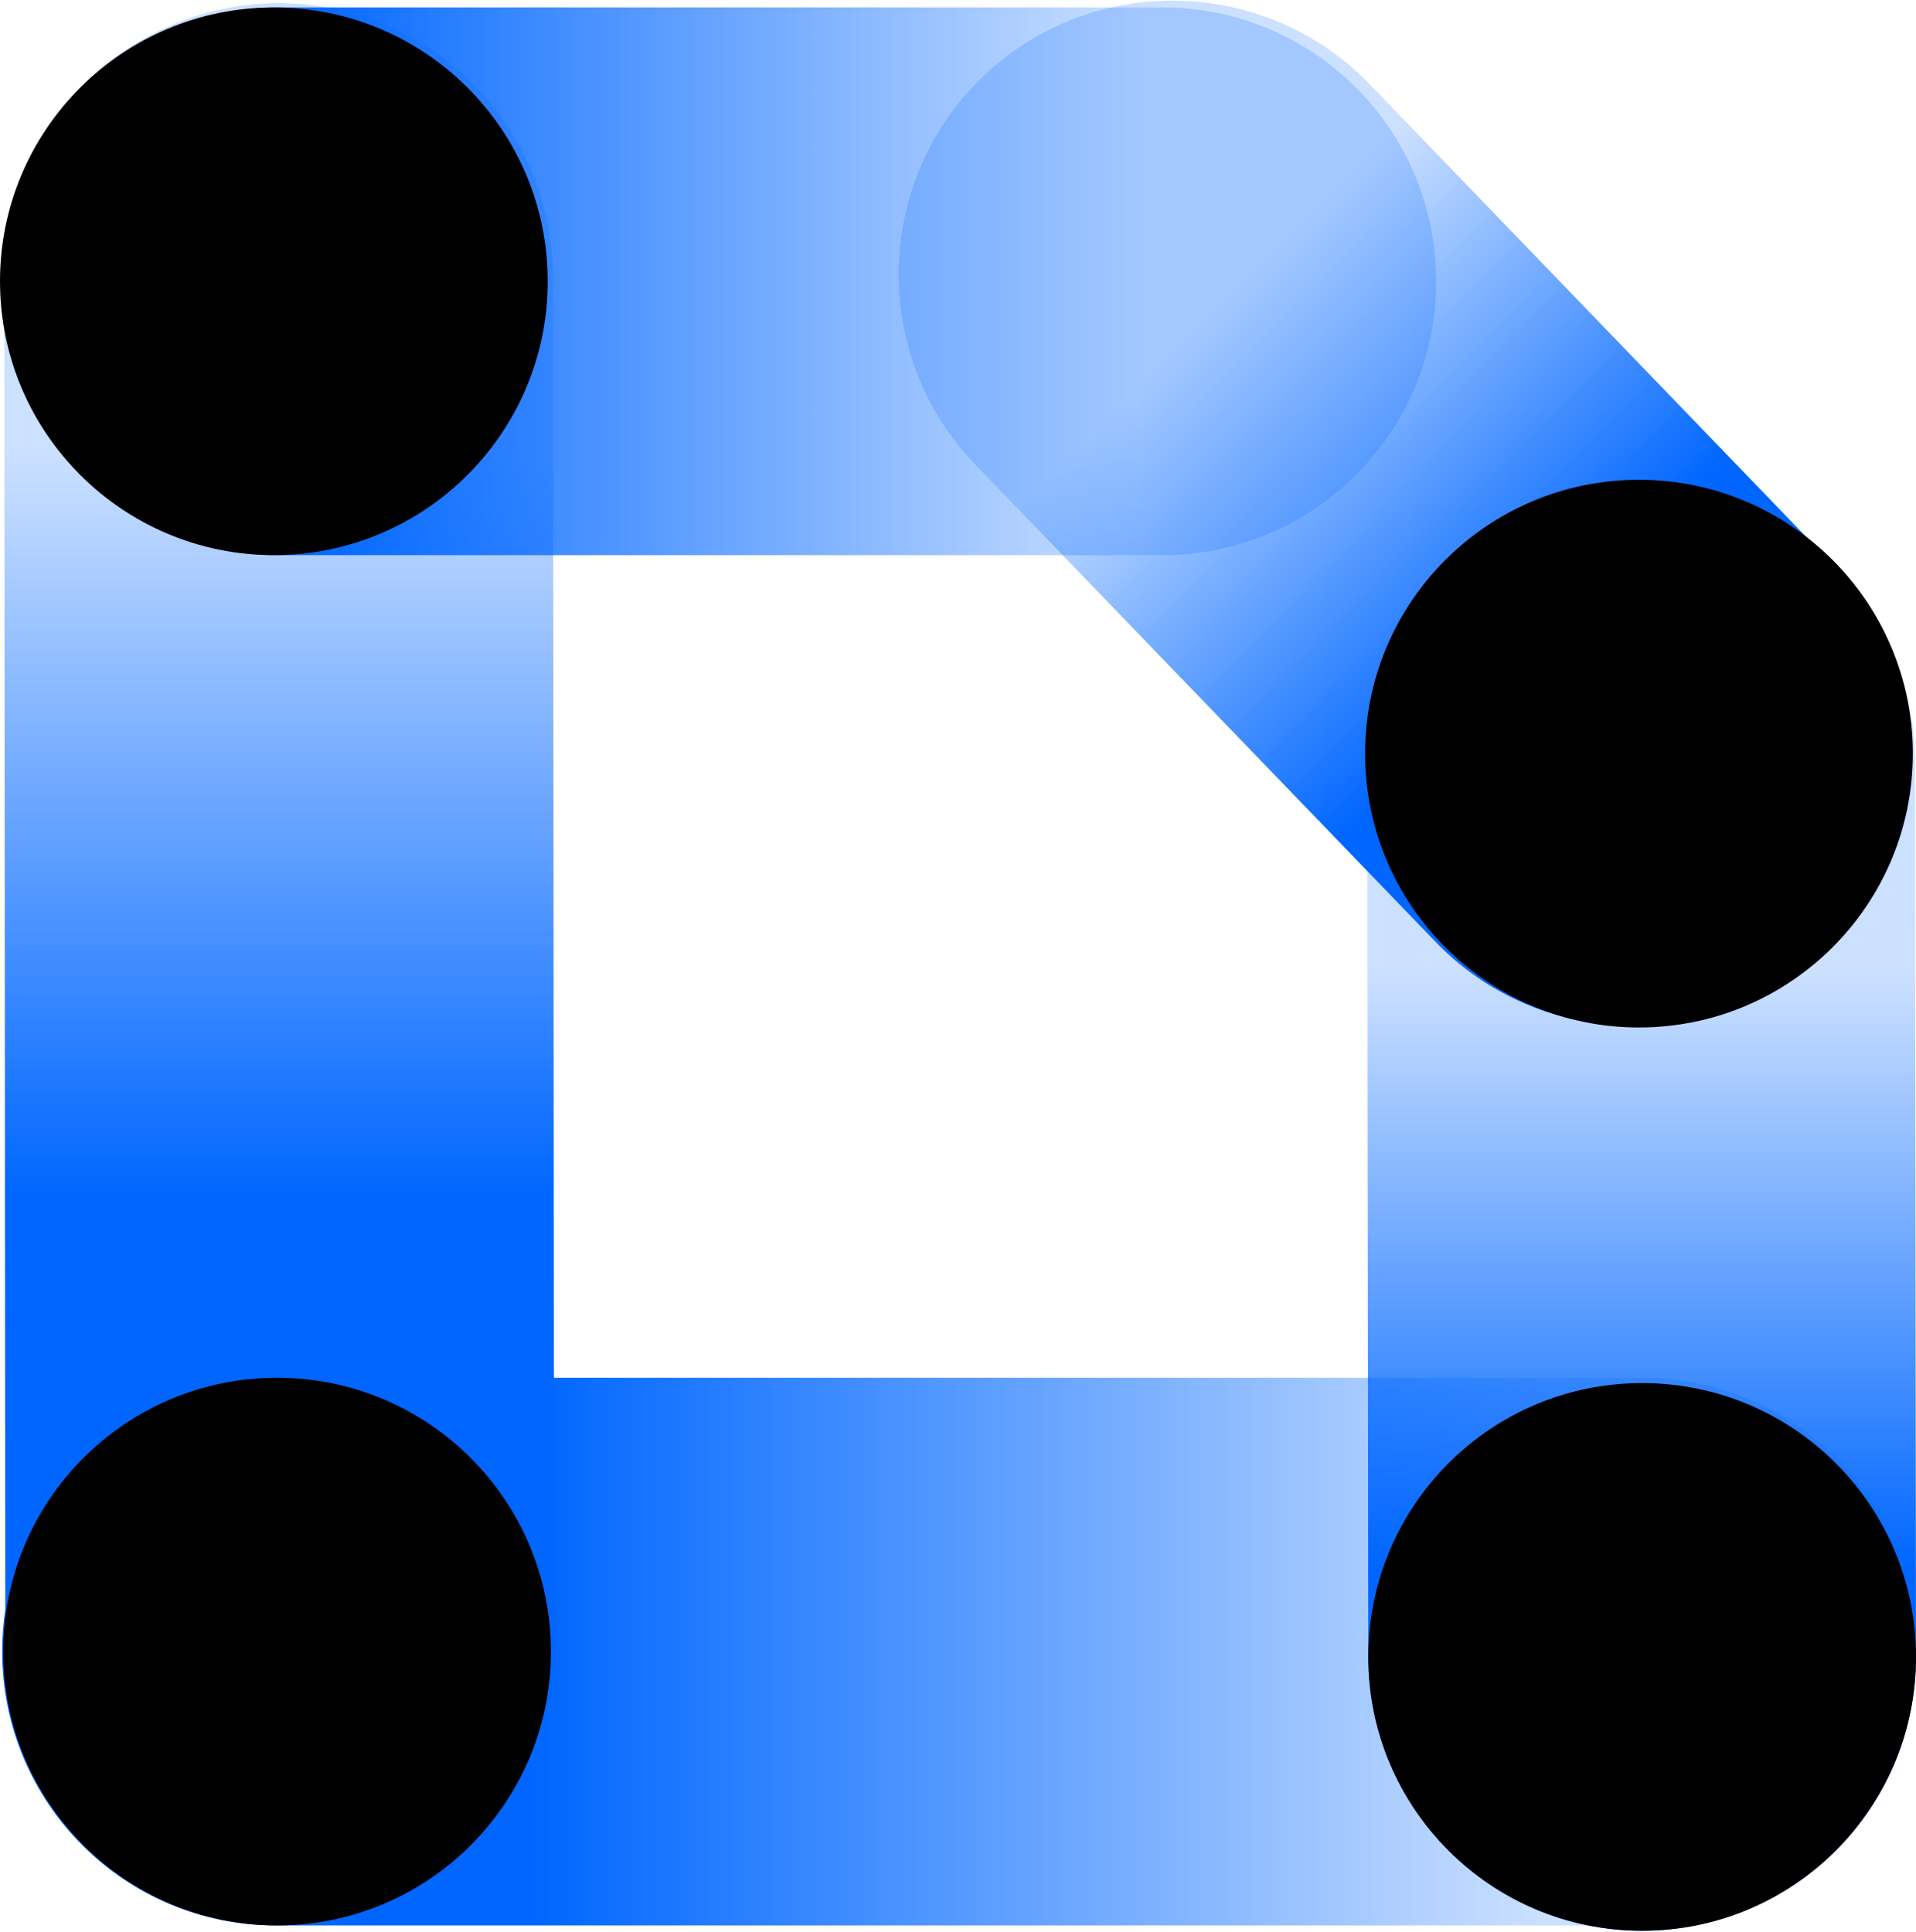
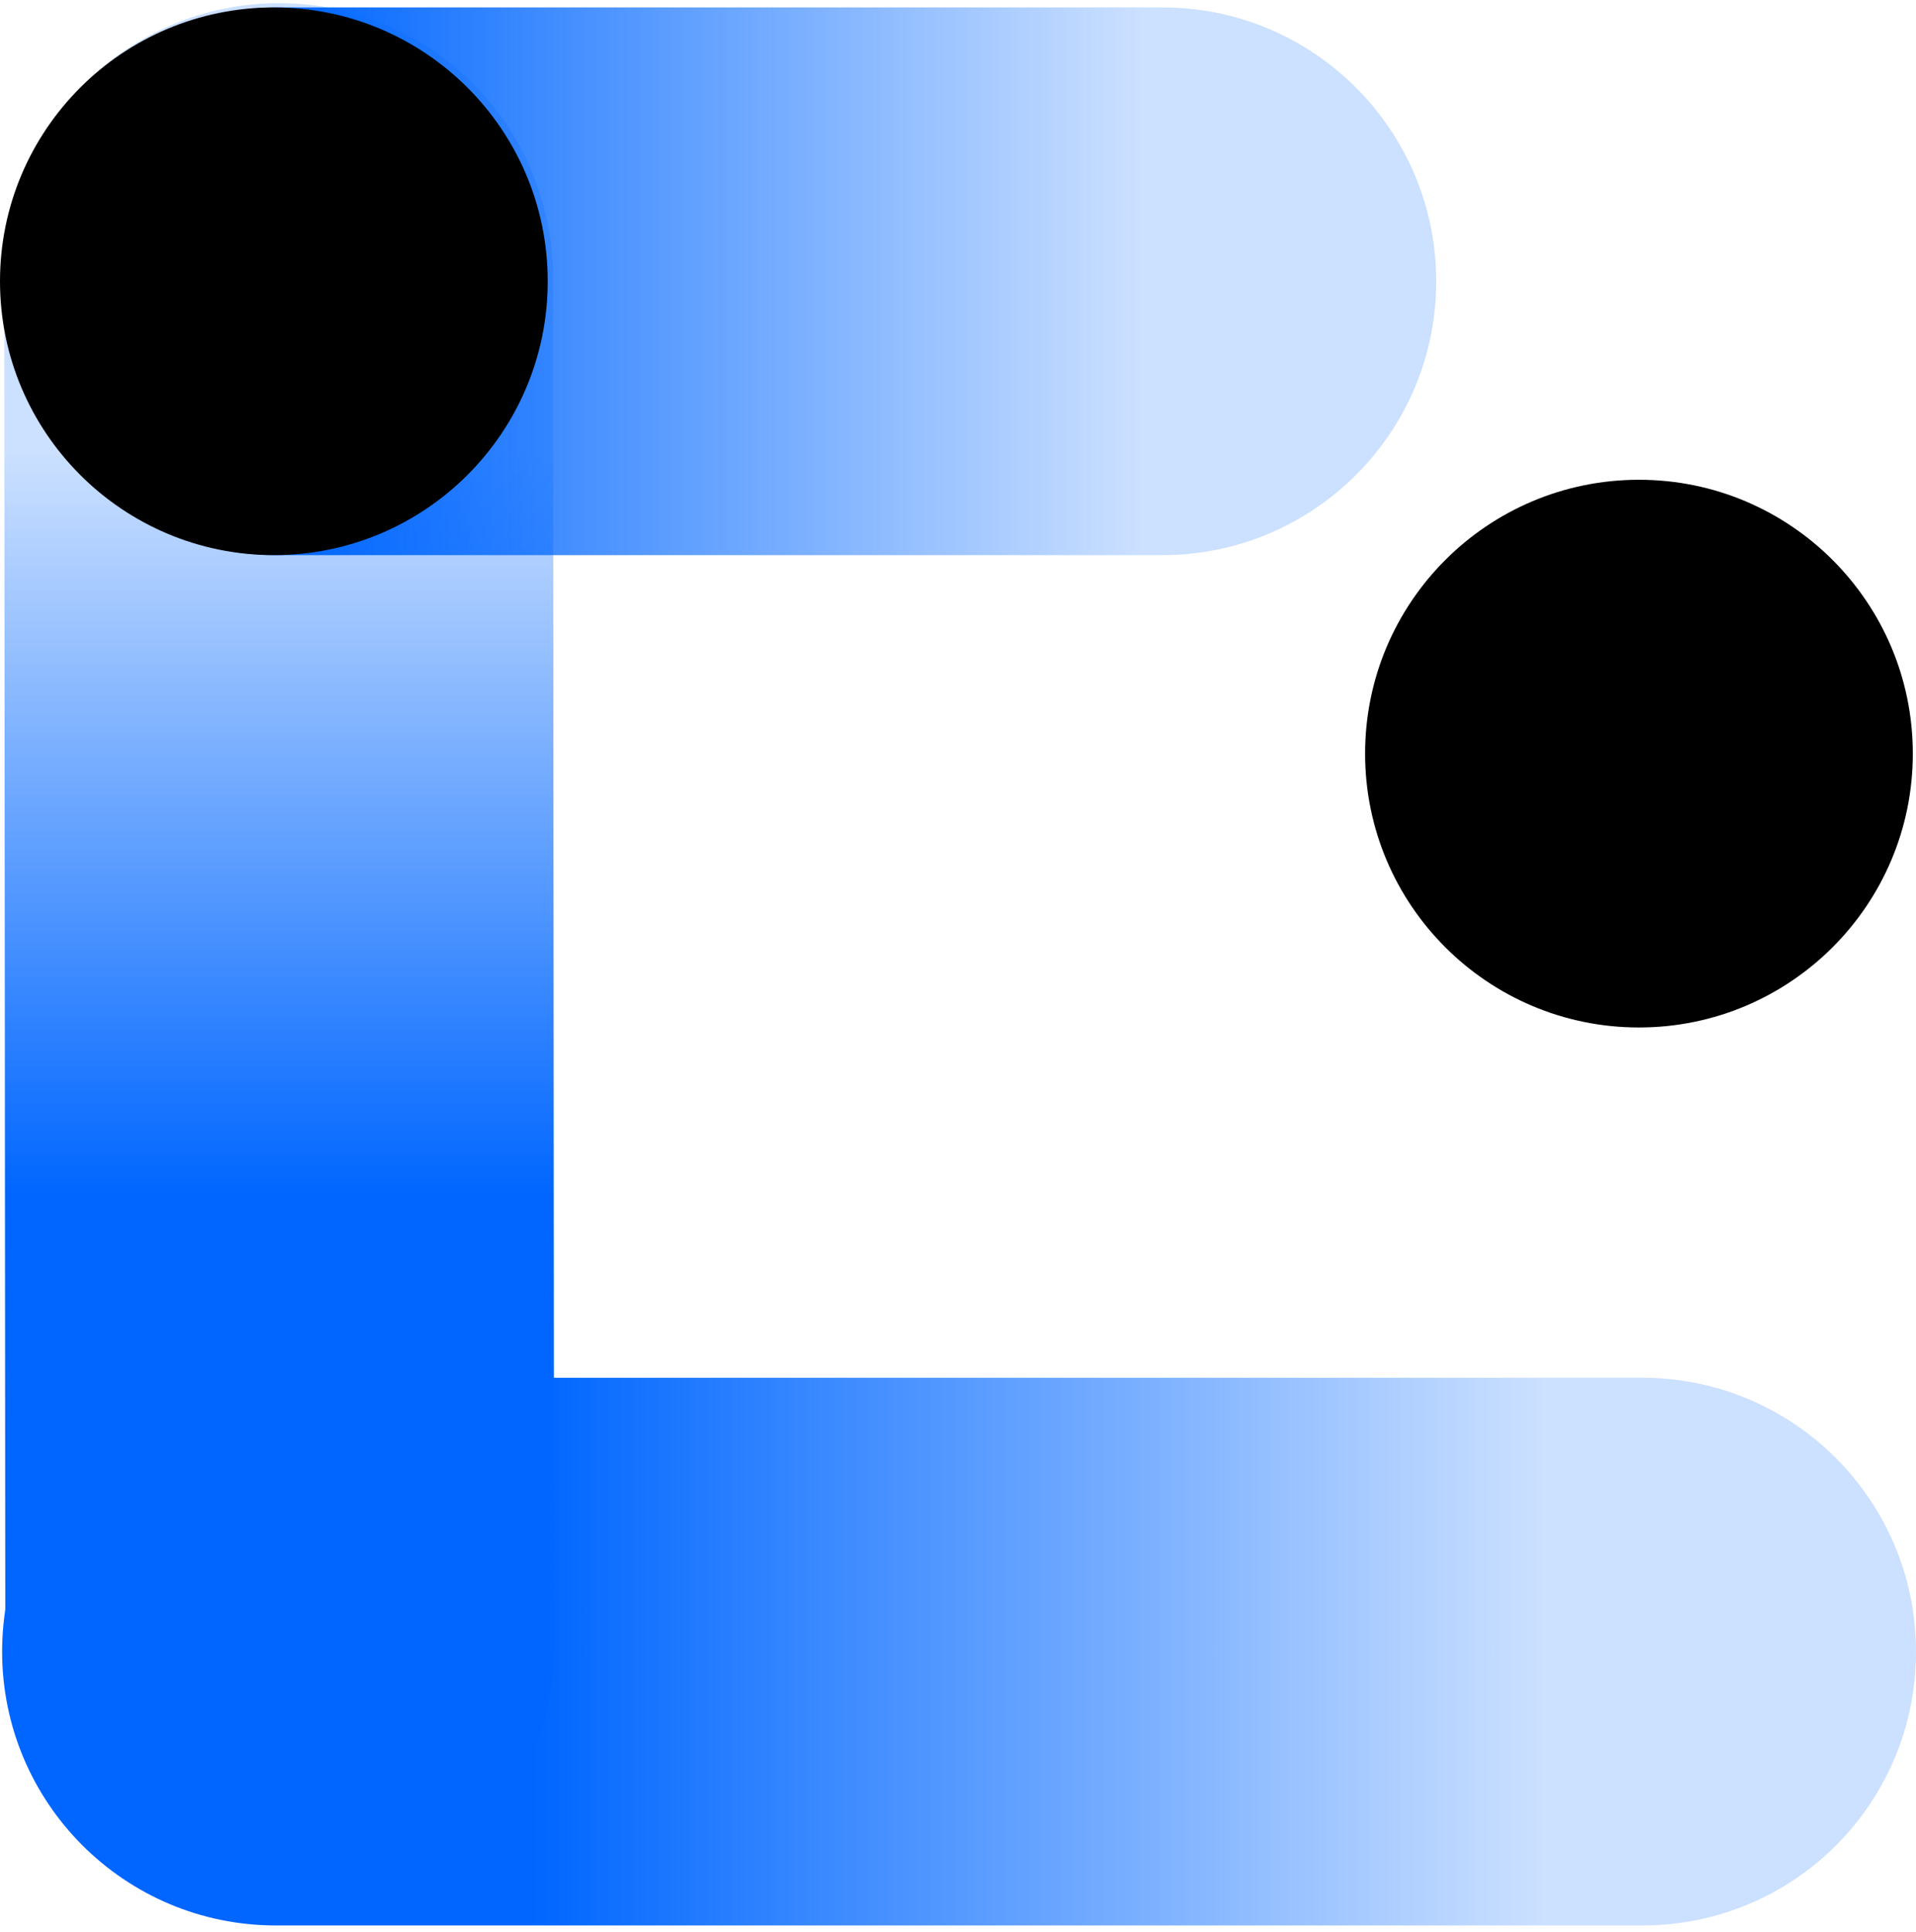
<svg xmlns="http://www.w3.org/2000/svg" version="1.1" id="图层_1" x="0px" y="0px" viewBox="0 0 180.5 182" style="enable-background:new 0 0 180.5 182;" xml:space="preserve">
  <style type="text/css">
	.st0{fill:url(#SVGID_1_);}
	.st1{fill:url(#SVGID_00000054257805448245718940000010215083888183267995_);}
	.st2{fill:url(#SVGID_00000045611689774620891830000014480596622853671298_);}
	.st3{fill:url(#SVGID_00000128465036309847509510000008727598037665612676_);}
	.st4{fill:url(#SVGID_00000028319285103301901810000013946971595302134719_);}
</style>
  <linearGradient id="SVGID_1_" gradientUnits="userSpaceOnUse" x1="-4177.072" y1="9487.062" x2="-4090.972" y2="9487.062" gradientTransform="matrix(0.703 0.712 0.712 -0.703 -3723.867 9645.382)">
    <stop offset="0.39" style="stop-color:#0066FF;stop-opacity:0.2" />
    <stop offset="0.9" style="stop-color:#0066FF" />
  </linearGradient>
-   <path class="st0" d="M135.5,89L92.1,44c-10-10.1-9.9-26.5,0.2-36.5c0,0,0,0,0,0l0,0c10.1-10,26.5-9.9,36.5,0.2c0,0,0,0,0,0l43.4,45  c10,10.2,9.9,26.5-0.3,36.5l0,0C161.9,99.2,145.5,99.1,135.5,89z" />
  <linearGradient id="SVGID_00000005255277922345197670000008819418850898693788_" gradientUnits="userSpaceOnUse" x1="-4554.6" y1="1121.677" x2="-4414.57" y2="1121.677" gradientTransform="matrix(-1 0 0 1 -4374.06 -966.072)">
    <stop offset="0.25" style="stop-color:#0066FF;stop-opacity:0.2" />
    <stop offset="0.93" style="stop-color:#0066FF" />
  </linearGradient>
  <path style="fill:url(#SVGID_00000005255277922345197670000008819418850898693788_);" d="M154.7,181.4H26  c-14.3,0-25.8-11.6-25.8-25.8v0c0-14.3,11.6-25.8,25.8-25.8h128.7c14.3,0,25.8,11.6,25.8,25.8v0C180.5,169.9,169,181.4,154.7,181.4z  " />
  <linearGradient id="SVGID_00000087386656485365818640000001669006560162367123_" gradientUnits="userSpaceOnUse" x1="-6680.41" y1="2635.186" x2="-6550.32" y2="2635.186" gradientTransform="matrix(0 1 -1 0 2661.481 6686.38)">
    <stop offset="0.28" style="stop-color:#0066FF;stop-opacity:0.2" />
    <stop offset="0.82" style="stop-color:#0066FF" />
  </linearGradient>
  <path style="fill:url(#SVGID_00000087386656485365818640000001669006560162367123_);" d="M52.2,155.3L52.1,26.2  c0-14.3-11.5-25.9-25.8-25.9l0,0C12,0.3,0.5,11.8,0.4,26.1l0.1,129.1c0,14.3,11.5,25.9,25.8,25.9c0,0,0,0,0,0l0,0  C40.5,181.1,52.1,169.6,52.2,155.3z" />
  <linearGradient id="SVGID_00000040547948359445755380000013976436864172155821_" gradientUnits="userSpaceOnUse" x1="-6639.82" y1="2506.842" x2="-6527.16" y2="2506.842" gradientTransform="matrix(0 1 -1 0 2661.481 6686.38)">
    <stop offset="0.4" style="stop-color:#0066FF;stop-opacity:0.2" />
    <stop offset="0.9" style="stop-color:#0066FF" />
  </linearGradient>
-   <path style="fill:url(#SVGID_00000040547948359445755380000013976436864172155821_);" d="M180.5,156.1l-0.1-84.3  c0-14.3-11.5-25.9-25.7-25.9c0,0,0,0,0,0l0,0c-14.3,0-25.9,11.5-25.9,25.8l0.1,84.3c0,14.3,11.5,25.9,25.8,25.9l0,0  C168.9,181.9,180.5,170.4,180.5,156.1C180.5,156.1,180.5,156.1,180.5,156.1z" />
  <linearGradient id="SVGID_00000094589666201288823590000013800661376451498648_" gradientUnits="userSpaceOnUse" x1="-6161.48" y1="992.616" x2="-6047.43" y2="992.616" gradientTransform="matrix(-1 0 0 1 -6027.71 -966.072)">
    <stop offset="0.23" style="stop-color:#0066FF;stop-opacity:0.2" />
    <stop offset="0.94" style="stop-color:#0066FF" />
  </linearGradient>
  <path style="fill:url(#SVGID_00000094589666201288823590000013800661376451498648_);" d="M26.2,0.7h83.3c14.3,0,25.8,11.6,25.8,25.8  c0,0,0,0,0,0l0,0c0,14.3-11.6,25.8-25.8,25.8c0,0,0,0,0,0H26.2C12,52.4,0.4,40.8,0.4,26.6l0,0C0.4,12.3,12,0.7,26.2,0.7z" />
-   <circle cx="26.1" cy="155.6" r="25.8" />
  <circle cx="154.4" cy="71" r="25.8" />
-   <circle cx="154.7" cy="156.1" r="25.8" />
  <circle cx="25.8" cy="26.5" r="25.8" />
</svg>